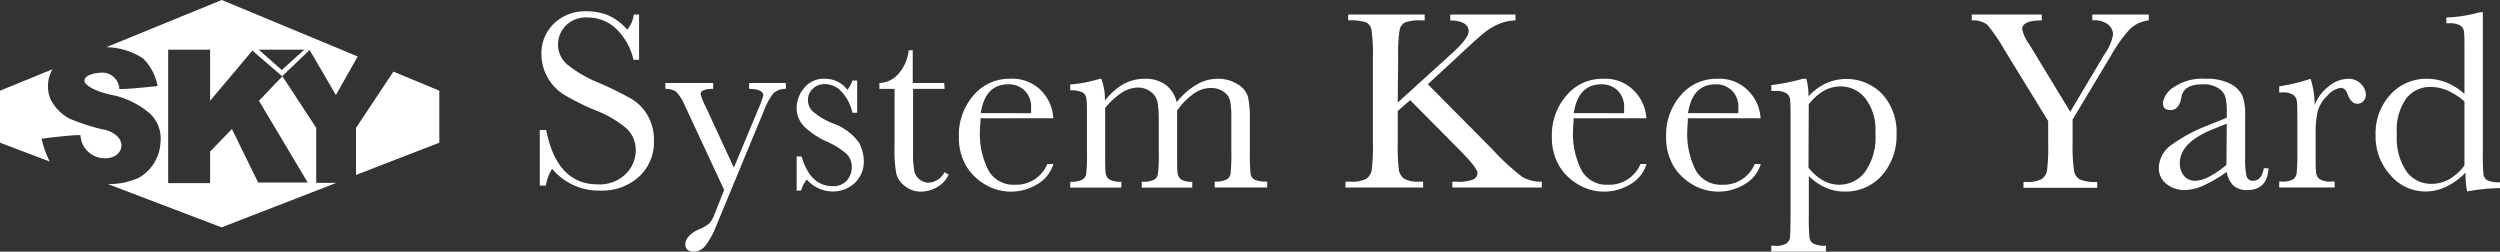
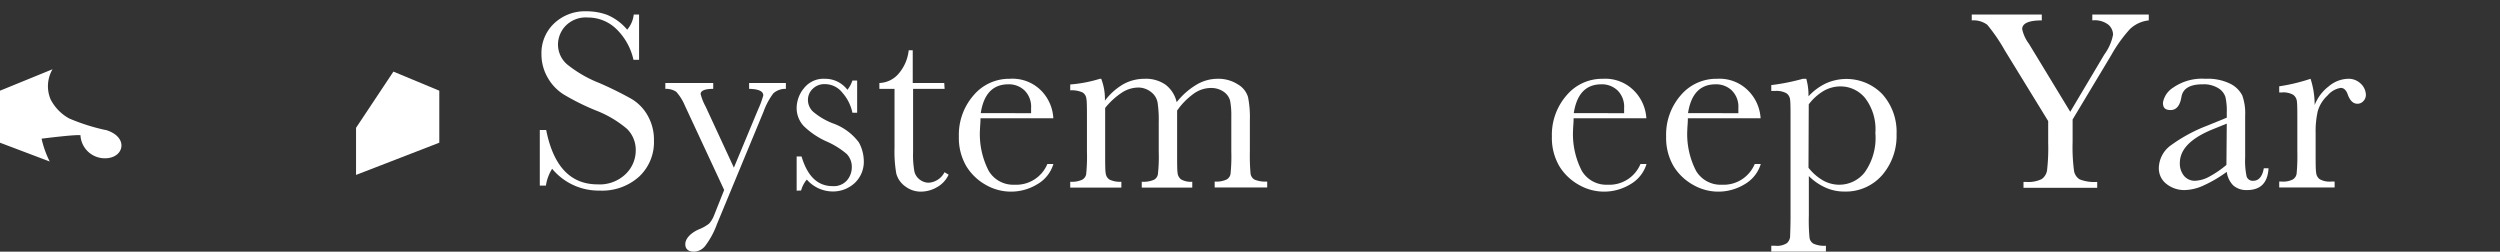
<svg xmlns="http://www.w3.org/2000/svg" viewBox="0 0 285.57 28.75">
  <rect x="0" y="0" width="285.57" height="28.75" fill="#333333" stroke="none" />
  <defs>
    <style>.cls-1{fill:#fff;}</style>
  </defs>
  <g id="レイヤー_2" data-name="レイヤー 2">
    <g id="レイヤー_1-2" data-name="レイヤー 1">
      <path class="cls-1" d="M12,14.84A22.92,22.92,0,0,1,7.9,13.53a5.2,5.2,0,0,1-2.12-2.18A3.86,3.86,0,0,1,6,7.91L0,10.36V16.3l5.68,2.15a11.1,11.1,0,0,1-.93-2.61s3.67-.47,4.44-.4A2.78,2.78,0,0,0,12,18.08c2.19,0,2.76-2.44.07-3.24" />
-       <path class="cls-1" d="M36.12,14.6,32.26,8.71l-2.68,2.8,5.57,9.34H29.49l-3-6.11L24,17.31v3.61H19.21V5.67H24v5.84l4.83-5.73,3.4,2.93,3.14-3,3,5.15,2.49-4.41L25.33,0,12.14,5.39a7.87,7.87,0,0,1,4.18,1.27A5.84,5.84,0,0,1,18,9.83s-3.66.4-4.37.33a1.94,1.94,0,0,0-2.18-1.85c-1.25.09-1.81.47-1.8.93s1.12,1.17,3,1.58A9.62,9.62,0,0,1,17.16,13a3.93,3.93,0,0,1,1.17,3.3,4.93,4.93,0,0,1-2.46,4,8.11,8.11,0,0,1-3.56.72l13,4.95,13.11-5.08H36.12V14.6M34.76,5.67,32.19,8,29.55,5.67Z" />
      <polyline class="cls-1" points="44.94 8.18 40.67 14.6 40.67 19.98 50.18 16.3 50.18 10.36 44.94 8.18" />
      <path class="cls-1" d="M61.66,21.2V14.85h.73q1.23,6.21,5.87,6.21a4.27,4.27,0,0,0,3.22-1.19,3.75,3.75,0,0,0,1.14-2.66,3.38,3.38,0,0,0-1-2.49A12.44,12.44,0,0,0,68,12.59a26.78,26.78,0,0,1-3.58-1.78,5.38,5.38,0,0,1-1.89-2,5.29,5.29,0,0,1-.68-2.61A4.65,4.65,0,0,1,63.27,2.7,5.11,5.11,0,0,1,67,1.29a6.77,6.77,0,0,1,2.36.41,6,6,0,0,1,2.28,1.69,3.15,3.15,0,0,0,.75-1.73H73V6.83h-.64a7,7,0,0,0-2-3.56A4.65,4.65,0,0,0,67.15,2a3.23,3.23,0,0,0-2.59,1A3.12,3.12,0,0,0,63.74,5a3,3,0,0,0,1,2.32,14,14,0,0,0,3.69,2.15,40.14,40.14,0,0,1,3.71,1.83A5.14,5.14,0,0,1,74,13.23a5.58,5.58,0,0,1,.7,2.83A5.38,5.38,0,0,1,73,20.18a6.3,6.3,0,0,1-4.51,1.59,6.89,6.89,0,0,1-5.42-2.49,4.92,4.92,0,0,0-.71,1.92Z" />
      <path class="cls-1" d="M83.83,19.15l2.76-6.63a10.85,10.85,0,0,0,.6-1.62q0-.72-1.62-.75V9.48h4.2v.67a2.06,2.06,0,0,0-1.43.51,8,8,0,0,0-1.12,2.09L81.9,25.59a9.45,9.45,0,0,1-1.34,2.49,1.7,1.7,0,0,1-1.28.67c-.63,0-1-.29-1-.86s.51-1.22,1.52-1.68A4.59,4.59,0,0,0,81,25.54a3.06,3.06,0,0,0,.59-1l1.13-2.84-4.48-9.62a5.56,5.56,0,0,0-1-1.6A2.12,2.12,0,0,0,76,10.15V9.48h5.47v.67c-1,0-1.44.23-1.44.59a6.14,6.14,0,0,0,.57,1.43Z" />
      <path class="cls-1" d="M91,21.78V17.87h.56q1,3.39,3.54,3.39a2,2,0,0,0,1.66-.67,2.3,2.3,0,0,0,.54-1.47,2.1,2.1,0,0,0-.58-1.53,9.25,9.25,0,0,0-2.32-1.44,9,9,0,0,1-2.59-1.75A3,3,0,0,1,91,12.32a3.58,3.58,0,0,1,.84-2.25A2.83,2.83,0,0,1,94.22,9a3.18,3.18,0,0,1,2.58,1.26,3.54,3.54,0,0,0,.57-1.06h.54v3.68h-.54a4.92,4.92,0,0,0-1.13-2.27,2.54,2.54,0,0,0-2-1,1.89,1.89,0,0,0-1.41.54,1.72,1.72,0,0,0-.54,1.25,1.83,1.83,0,0,0,.59,1.36,7.88,7.88,0,0,0,2.23,1.32,6.35,6.35,0,0,1,3,2.19,4.54,4.54,0,0,1,.56,2.07,3.34,3.34,0,0,1-1,2.53,3.63,3.63,0,0,1-2.59,1,3.94,3.94,0,0,1-2.92-1.36,3.25,3.25,0,0,0-.65,1.25Z" />
      <path class="cls-1" d="M107.9,10.15h-3.6v7.21a10.63,10.63,0,0,0,.15,2.23,1.61,1.61,0,0,0,.62.93,1.67,1.67,0,0,0,1,.35,2.18,2.18,0,0,0,1.82-1.2l.47.28A3.15,3.15,0,0,1,107,21.4a3.68,3.68,0,0,1-1.78.49,2.92,2.92,0,0,1-1.84-.62,2.62,2.62,0,0,1-1-1.45,14.68,14.68,0,0,1-.2-2.92V10.15h-1.73V9.48a3,3,0,0,0,2.14-1,4.87,4.87,0,0,0,1.21-2.74h.46V9.48h3.6Z" />
      <path class="cls-1" d="M120.32,13.51H112c0,.57-.06,1-.06,1.28a9.14,9.14,0,0,0,1,4.73,3.25,3.25,0,0,0,2.94,1.58,3.85,3.85,0,0,0,3.76-2.37h.69a4,4,0,0,1-1.85,2.32,5.76,5.76,0,0,1-5.87.07A6.09,6.09,0,0,1,110.39,19a6.38,6.38,0,0,1-.86-3.4,6.84,6.84,0,0,1,1.66-4.69A5.31,5.31,0,0,1,115.34,9,4.61,4.61,0,0,1,119,10.42,4.87,4.87,0,0,1,120.32,13.51Zm-2.54-.58c0-.22,0-.42,0-.6a2.61,2.61,0,0,0-.75-2,2.58,2.58,0,0,0-1.84-.7c-1.77,0-2.82,1.09-3.16,3.29Z" />
      <path class="cls-1" d="M125.64,9h.15a6.36,6.36,0,0,1,.42,2.5,7.17,7.17,0,0,1,2.1-1.88A5,5,0,0,1,130.74,9a3.93,3.93,0,0,1,2.39.67,3.48,3.48,0,0,1,1.28,2,8.29,8.29,0,0,1,2.27-2A4.69,4.69,0,0,1,139.05,9a4.11,4.11,0,0,1,2.35.64,2.5,2.5,0,0,1,1.16,1.45,11.81,11.81,0,0,1,.21,2.64v3.58a22.93,22.93,0,0,0,.08,2.54.93.93,0,0,0,.46.67,3.34,3.34,0,0,0,1.44.22v.67h-6v-.67a2.82,2.82,0,0,0,1.33-.22.9.9,0,0,0,.48-.64,19.56,19.56,0,0,0,.09-2.57v-4a8.94,8.94,0,0,0-.14-1.82,1.81,1.81,0,0,0-.72-1,2.49,2.49,0,0,0-1.52-.44,3.38,3.38,0,0,0-1.9.64,8,8,0,0,0-1.91,1.94v4.7c0,1.28,0,2.07.05,2.4a1.06,1.06,0,0,0,.4.76,2.23,2.23,0,0,0,1.28.27v.67h-5.77v-.67a3.07,3.07,0,0,0,1.36-.21.87.87,0,0,0,.48-.62,17.54,17.54,0,0,0,.1-2.6V14a13.67,13.67,0,0,0-.13-2.28,1.93,1.93,0,0,0-.75-1.21A2.35,2.35,0,0,0,130,10a3.48,3.48,0,0,0-1.85.58,8.36,8.36,0,0,0-1.91,1.75v5c0,1.31,0,2.13.06,2.45a1,1,0,0,0,.43.73,2.74,2.74,0,0,0,1.36.25v.67h-5.84v-.67a2.84,2.84,0,0,0,1.34-.22.9.9,0,0,0,.48-.63,19.65,19.65,0,0,0,.09-2.58V13.74c0-1.36,0-2.19-.07-2.49a.92.92,0,0,0-.45-.7,3,3,0,0,0-1.39-.23V9.65A15.65,15.65,0,0,0,125.64,9Z" />
-       <path class="cls-1" d="M159.66,11.71l6-5.44c1.4-1.25,2.1-2.14,2.1-2.68,0-.8-.7-1.23-2.1-1.26V1.66h7.45v.67a5.12,5.12,0,0,0-1.85.39,6.82,6.82,0,0,0-1.69,1c-.52.41-1.47,1.27-2.87,2.58l-3.6,3.32,7.4,7.47a26.91,26.91,0,0,0,3.39,3.12,4.16,4.16,0,0,0,2.23.54v.67H165.9v-.67h.39a4.64,4.64,0,0,0,2.07-.28.82.82,0,0,0,.41-.69c0-.4-.71-1.31-2.12-2.72l-5.57-5.62-1.42,1.24v3.59a23.93,23.93,0,0,0,.12,3.06,1.58,1.58,0,0,0,.59,1.07,3.31,3.31,0,0,0,1.81.35h.38v.67h-8.87v-.67h.61a3.48,3.48,0,0,0,1.76-.32,1.56,1.56,0,0,0,.63-1,22.05,22.05,0,0,0,.13-3.16V6.58a19.16,19.16,0,0,0-.15-3.12,1.24,1.24,0,0,0-.6-.9A5.77,5.77,0,0,0,154,2.33V1.66h8.74v.67h-.36a4.83,4.83,0,0,0-1.91.24,1.24,1.24,0,0,0-.6.89,17.47,17.47,0,0,0-.16,3.12Z" />
      <path class="cls-1" d="M188.06,13.51h-8.31c0,.57-.06,1-.06,1.28a9.14,9.14,0,0,0,1,4.73,3.25,3.25,0,0,0,2.94,1.58,3.85,3.85,0,0,0,3.76-2.37h.69a4,4,0,0,1-1.85,2.32,5.76,5.76,0,0,1-5.87.07A6.09,6.09,0,0,1,178.13,19a6.38,6.38,0,0,1-.86-3.4,6.84,6.84,0,0,1,1.66-4.69A5.31,5.31,0,0,1,183.08,9a4.61,4.61,0,0,1,3.63,1.42A4.87,4.87,0,0,1,188.06,13.51Zm-2.54-.58c0-.22,0-.42,0-.6a2.61,2.61,0,0,0-.75-2,2.58,2.58,0,0,0-1.84-.7c-1.77,0-2.82,1.09-3.16,3.29Z" />
      <path class="cls-1" d="M201.11,13.51H192.8c0,.57-.06,1-.06,1.28a9.14,9.14,0,0,0,1,4.73,3.25,3.25,0,0,0,2.94,1.58,3.85,3.85,0,0,0,3.76-2.37h.69a4,4,0,0,1-1.85,2.32,5.76,5.76,0,0,1-5.87.07A6.09,6.09,0,0,1,191.18,19a6.38,6.38,0,0,1-.86-3.4A6.84,6.84,0,0,1,192,10.87,5.31,5.31,0,0,1,196.13,9a4.61,4.61,0,0,1,3.63,1.42A4.87,4.87,0,0,1,201.11,13.51Zm-2.54-.58c0-.22,0-.42,0-.6a2.61,2.61,0,0,0-.75-2,2.58,2.58,0,0,0-1.84-.7c-1.77,0-2.82,1.09-3.16,3.29Z" />
      <path class="cls-1" d="M205.94,9h.39a7,7,0,0,1,.25,2,6.52,6.52,0,0,1,2-1.48A5.7,5.7,0,0,1,215,10.74a6.43,6.43,0,0,1,1.64,4.59A6.84,6.84,0,0,1,215,20a5.52,5.52,0,0,1-4.35,1.88,5.18,5.18,0,0,1-2.12-.45,6.32,6.32,0,0,1-1.91-1.32v4.53a20.2,20.2,0,0,0,.08,2.52.92.92,0,0,0,.46.68,3,3,0,0,0,1.41.23v.67h-6.24v-.67h.44a2.08,2.08,0,0,0,1.35-.3,1.13,1.13,0,0,0,.36-.72c0-.27.05-1.08.05-2.41V13.82c0-1.28,0-2.08-.05-2.41a1,1,0,0,0-.41-.75,2.31,2.31,0,0,0-1.3-.27h-.44V9.72A24.31,24.31,0,0,0,205.94,9Zm.64,10.16a5.81,5.81,0,0,0,1.66,1.45,3.75,3.75,0,0,0,1.86.49A3.7,3.7,0,0,0,213,19.69a6.78,6.78,0,0,0,1.22-4.5,5.86,5.86,0,0,0-1.18-4,3.63,3.63,0,0,0-2.81-1.32,3.85,3.85,0,0,0-1.91.51,5.91,5.91,0,0,0-1.71,1.54Z" />
      <path class="cls-1" d="M236.48,12.77l3.89-6.54a5.58,5.58,0,0,0,1-2.27,1.55,1.55,0,0,0-.51-1.12A2.55,2.55,0,0,0,239,2.33V1.66h6.45v.67a3.66,3.66,0,0,0-2.16,1,16.19,16.19,0,0,0-2.11,2.94l-4.43,7.38v2.62a20,20,0,0,0,.16,3.22,1.39,1.39,0,0,0,.65,1,4.57,4.57,0,0,0,2,.29v.67h-8.42v-.67h.32a3.44,3.44,0,0,0,1.75-.32,1.48,1.48,0,0,0,.62-1,22.05,22.05,0,0,0,.13-3.16V13.83L229,5.75a19.57,19.57,0,0,0-2-2.92,2.63,2.63,0,0,0-1.77-.5V1.66h8v.67c-1.5,0-2.24.34-2.24,1A4.33,4.33,0,0,0,231.76,5Z" />
      <path class="cls-1" d="M258.59,19.22h.54c-.09,1.66-.91,2.49-2.45,2.49a2.26,2.26,0,0,1-1.57-.52,2.67,2.67,0,0,1-.75-1.56,14.88,14.88,0,0,1-2.66,1.56,5.41,5.41,0,0,1-2.14.52,3.24,3.24,0,0,1-2.09-.7,2.24,2.24,0,0,1-.87-1.85,3.27,3.27,0,0,1,1.46-2.62,17.75,17.75,0,0,1,4.05-2.18l2.25-.92v-.58a7,7,0,0,0-.16-1.8,1.85,1.85,0,0,0-.83-1,3.16,3.16,0,0,0-1.76-.43c-1.46,0-2.27.48-2.43,1.45s-.57,1.49-1.23,1.49-.88-.28-.88-.85A2.54,2.54,0,0,1,248.25,10,5.76,5.76,0,0,1,251.92,9a5.83,5.83,0,0,1,2.87.58,3.09,3.09,0,0,1,1.34,1.32,6,6,0,0,1,.33,2.28V18a8.53,8.53,0,0,0,.17,2.17.73.73,0,0,0,.76.48C258,20.65,258.43,20.17,258.59,19.22Zm-4.23-5.1-1.58.64Q249,16.29,249,18.61a2.21,2.21,0,0,0,.48,1.48,1.58,1.58,0,0,0,1.25.56,3.65,3.65,0,0,0,1.59-.45,11.53,11.53,0,0,0,2-1.36Z" />
      <path class="cls-1" d="M264.4,12A4.92,4.92,0,0,1,266,9.87,3.56,3.56,0,0,1,268.18,9a2,2,0,0,1,1.52.59,1.81,1.81,0,0,1,.55,1.23,1,1,0,0,1-.28.72.89.89,0,0,1-.69.31q-.73,0-1.11-1.08c-.17-.48-.44-.73-.79-.73a2.45,2.45,0,0,0-1.5.86,3.92,3.92,0,0,0-1.12,1.77,10.31,10.31,0,0,0-.25,2.52v2.12c0,1.28,0,2.08.06,2.41a1,1,0,0,0,.41.75,2.29,2.29,0,0,0,1.3.27h.4v.67h-6.33v-.67h.3a2.41,2.41,0,0,0,1.25-.24.93.93,0,0,0,.44-.68,22.22,22.22,0,0,0,.08-2.51V14c0-1.28,0-2.09-.05-2.41a1.06,1.06,0,0,0-.42-.76,2.26,2.26,0,0,0-1.3-.27h-.3V9.86A21.26,21.26,0,0,0,263.93,9,9.69,9.69,0,0,1,264.4,12Z" />
-       <path class="cls-1" d="M281.51,10.74V6.08c0-1.27,0-2.07-.05-2.4a1,1,0,0,0-.41-.76,2.41,2.41,0,0,0-1.3-.26h-.31V2a16.36,16.36,0,0,0,3.86-.61h.31v16a24.14,24.14,0,0,0,.07,2.54.9.9,0,0,0,.46.67,3.32,3.32,0,0,0,1.43.22v.67a20.54,20.54,0,0,0-3.75.38,9.36,9.36,0,0,1-.18-2.16,8,8,0,0,1-2.22,1.62,5.47,5.47,0,0,1-2.37.54,5.22,5.22,0,0,1-4-1.87,6.51,6.51,0,0,1-1.69-4.51,6.57,6.57,0,0,1,1.72-4.72A5.5,5.5,0,0,1,277.19,9a6,6,0,0,1,2.28.43A6.87,6.87,0,0,1,281.51,10.74Zm0,.85a7.62,7.62,0,0,0-1.93-1.25,5,5,0,0,0-1.94-.41,3.47,3.47,0,0,0-2.75,1.27,6.26,6.26,0,0,0-1.1,4.13,6.76,6.76,0,0,0,1.13,4.3A3.46,3.46,0,0,0,277.71,21a4.14,4.14,0,0,0,2.05-.52,5.72,5.72,0,0,0,1.75-1.58Z" />
    </g>
  </g>
</svg>